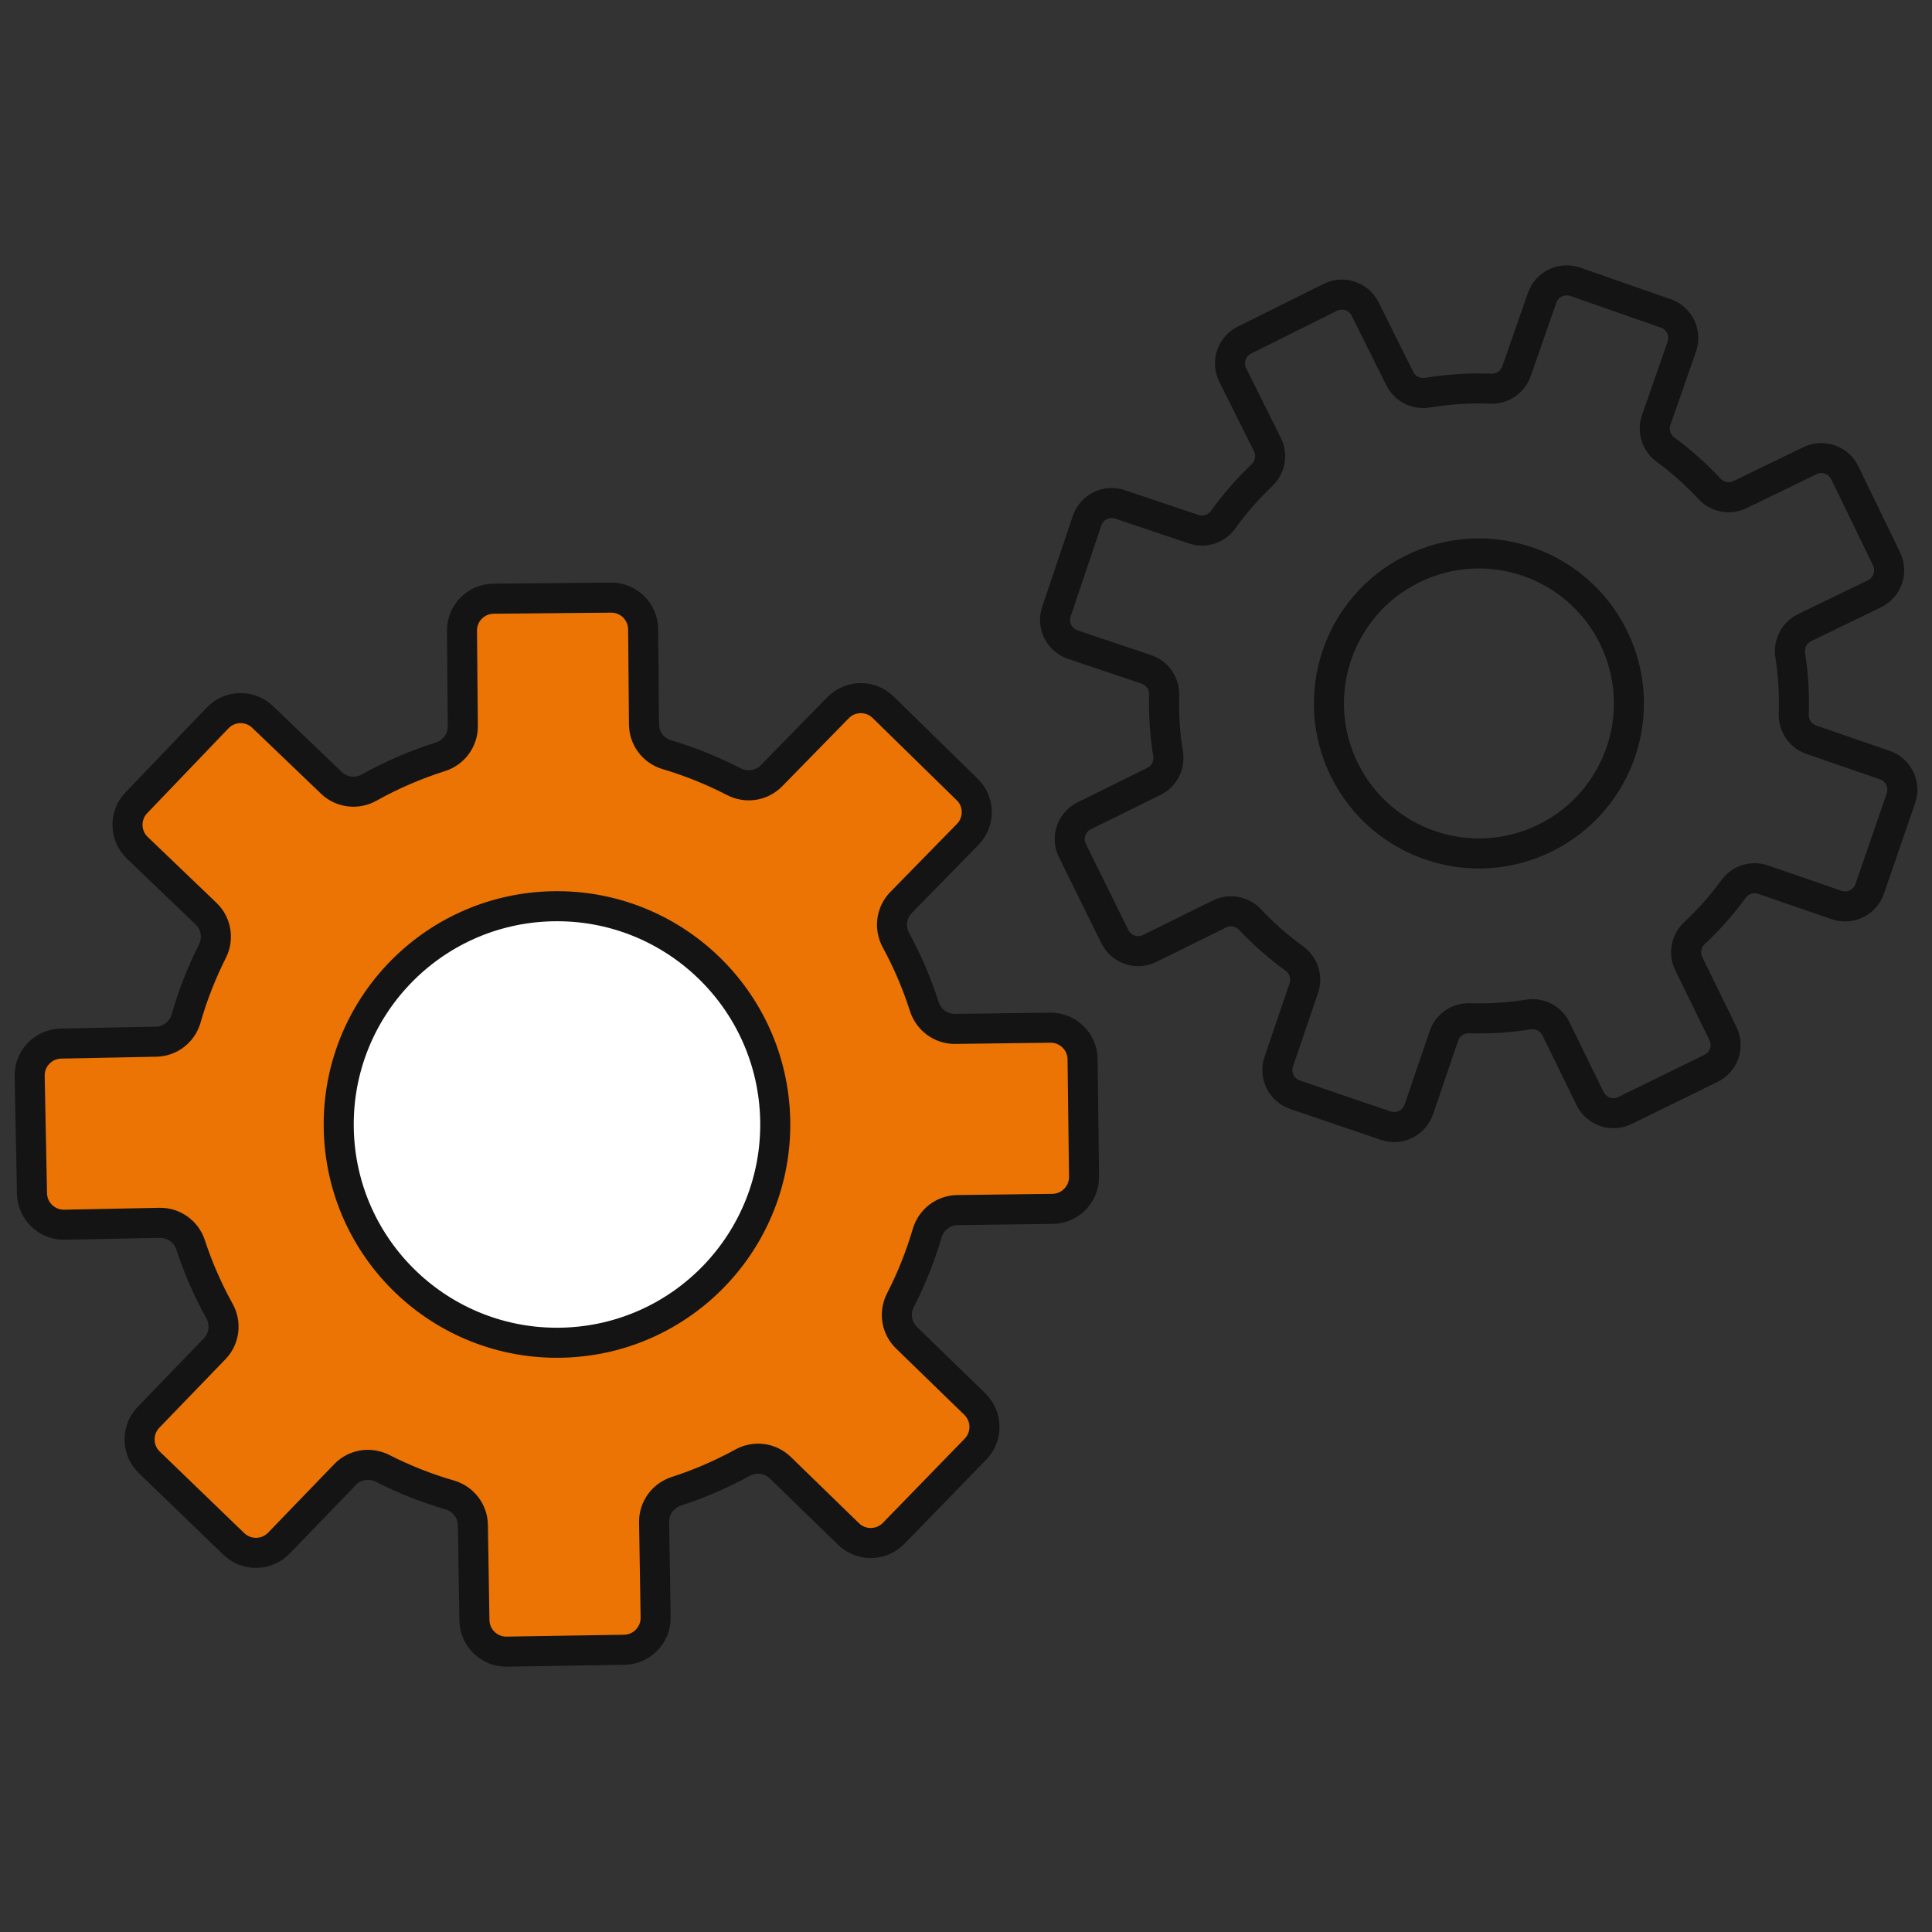
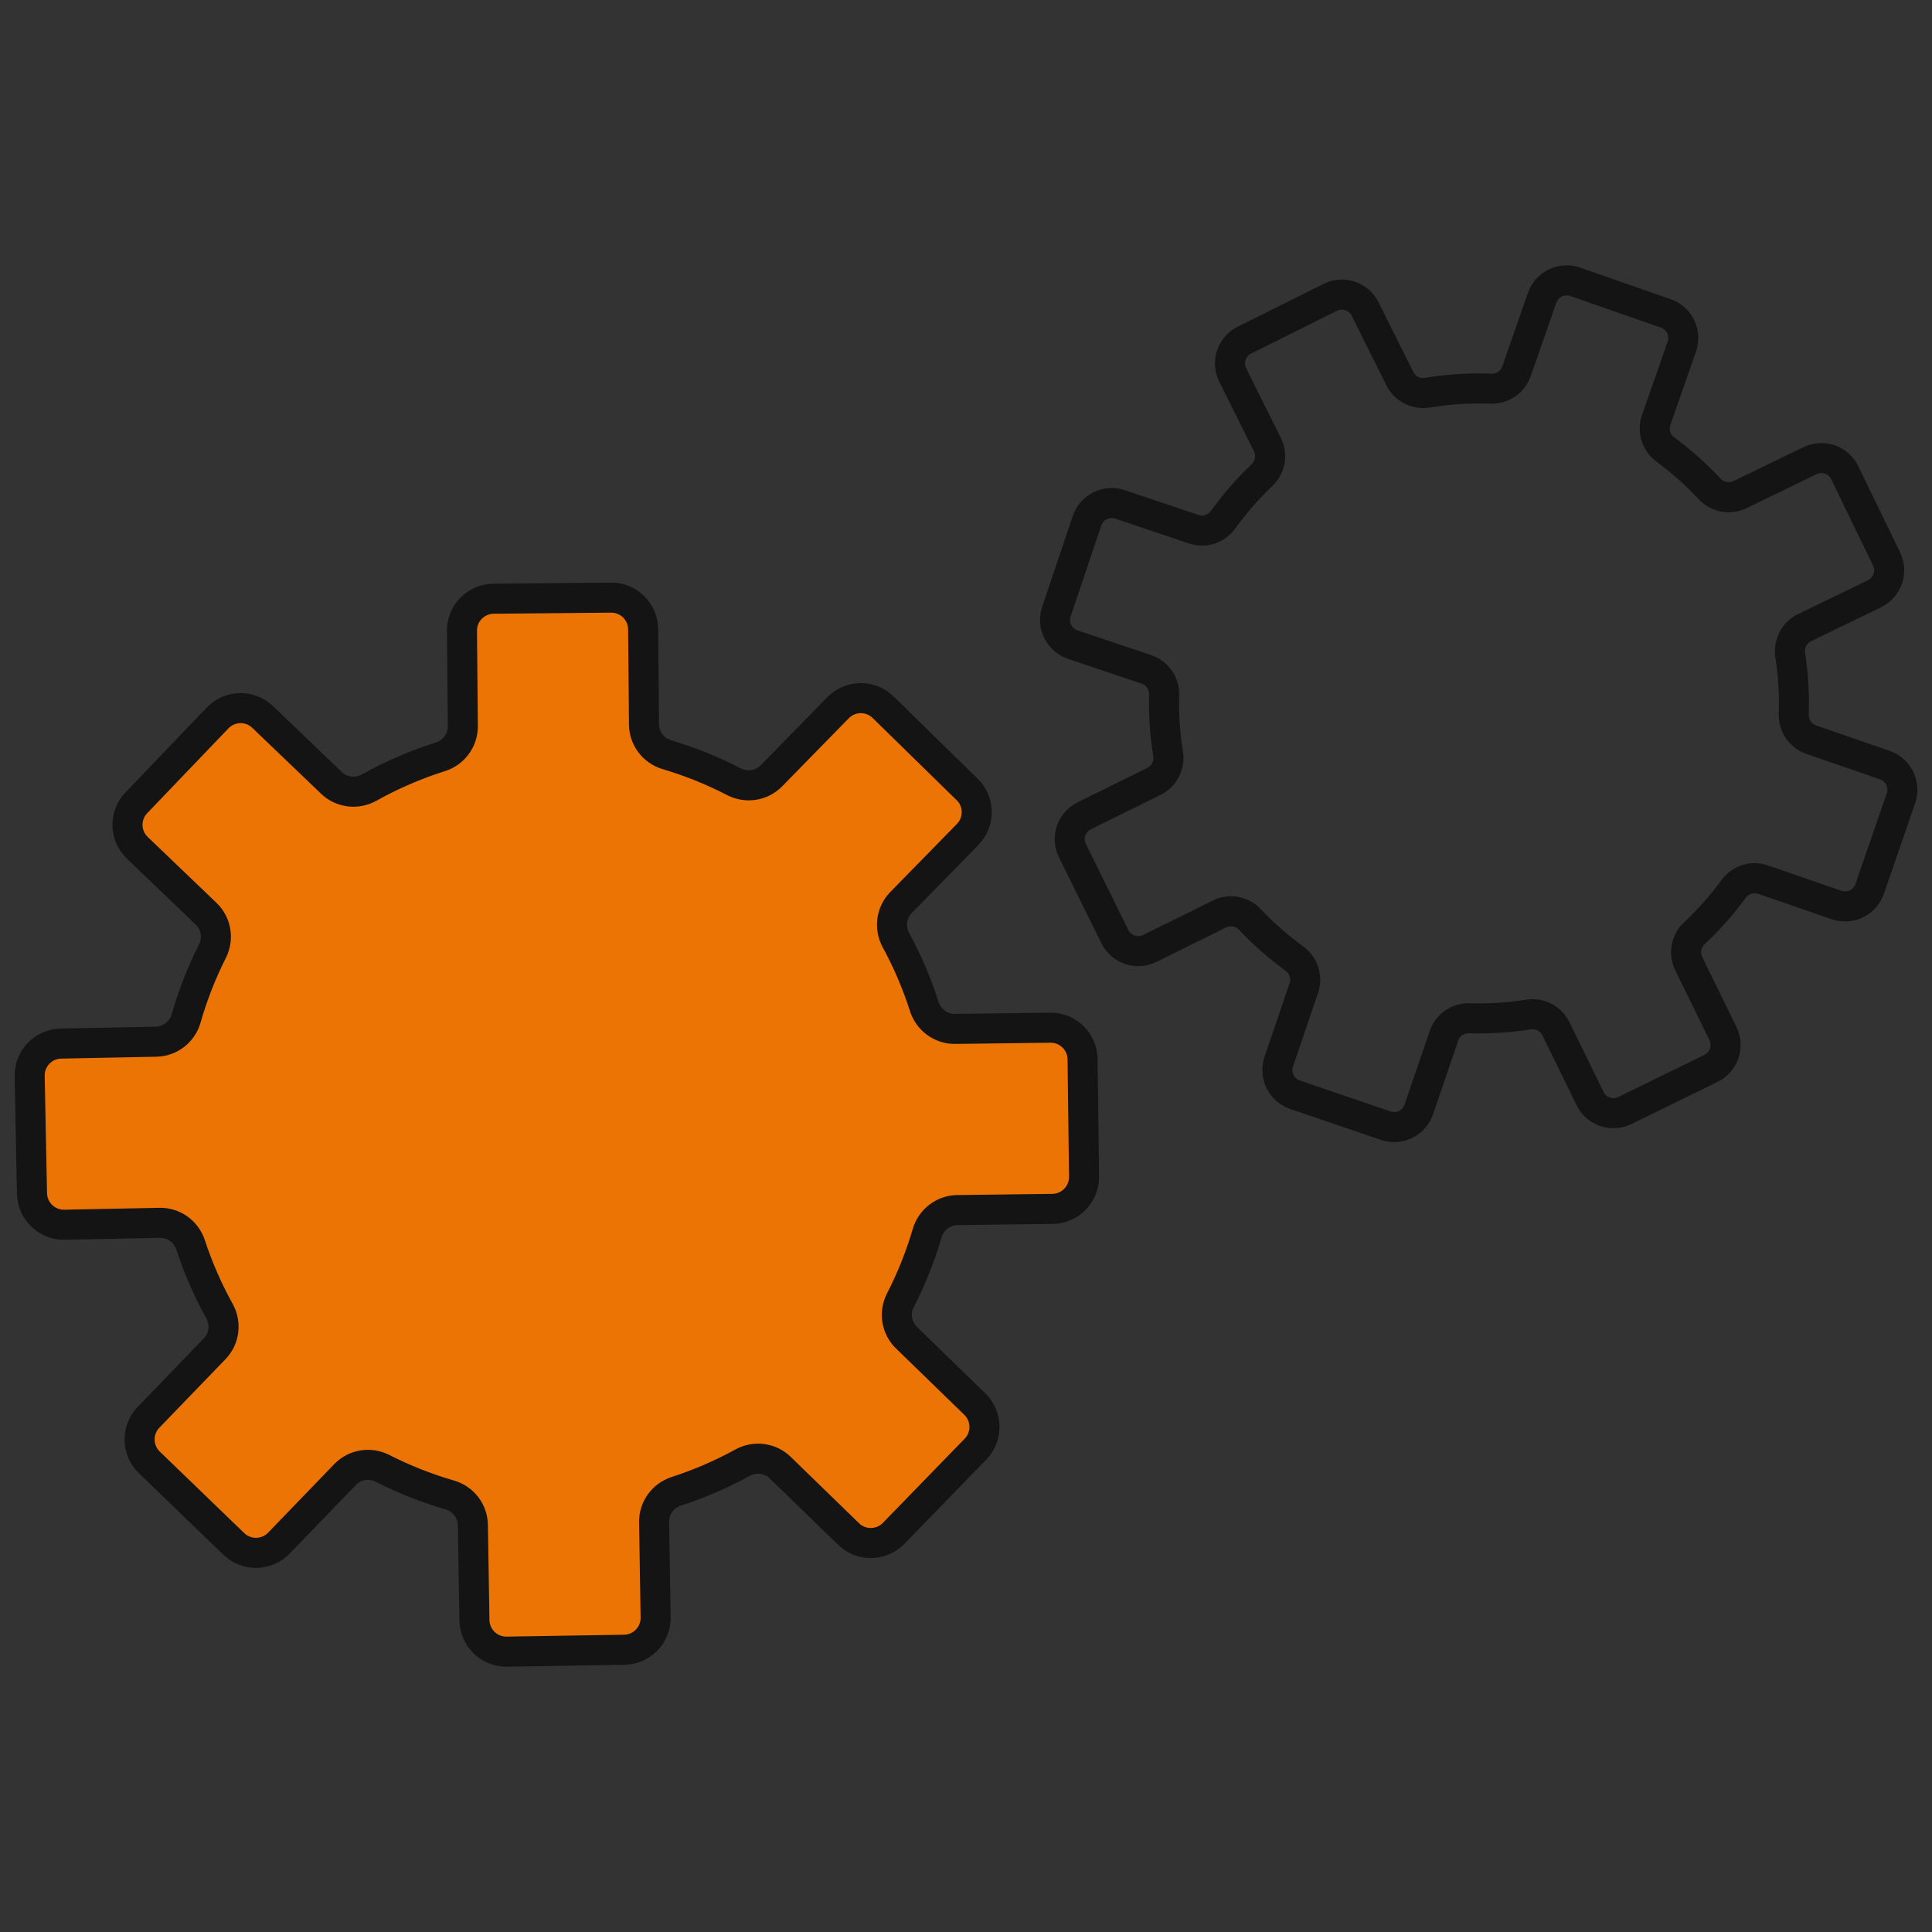
<svg xmlns="http://www.w3.org/2000/svg" id="_ĎŽÓť_1" width="450" height="450" viewBox="0 0 450 450">
  <rect x="0" y="0" width="450" height="450" fill="#333333" stroke="none" />
  <path d="M225.25,183.86l-19.55-19.13c-2.93-2.87-7.63-2.82-10.5.11l-15.52,15.86c-2.29,2.34-5.82,2.88-8.73,1.38-5.04-2.61-10.26-4.7-15.61-6.29-3.14-.93-5.31-3.77-5.34-7.04l-.2-22.19c-.04-4.1-3.39-7.4-7.49-7.36l-27.35.25c-4.1.04-7.4,3.39-7.36,7.49l.2,22.19c.03,3.28-2.11,6.16-5.24,7.15-5.7,1.8-11.25,4.19-16.57,7.16-2.86,1.6-6.43,1.18-8.79-1.09l-16.02-15.35c-2.96-2.84-7.66-2.74-10.5.23l-18.92,19.75c-2.84,2.96-2.74,7.66.23,10.5l16.02,15.35c2.36,2.26,2.94,5.79,1.47,8.71-2.55,5.06-4.6,10.32-6.13,15.68-.9,3.15-3.72,5.35-6.99,5.41l-22.17.44c-4.1.08-7.36,3.47-7.28,7.57l.54,27.34c.08,4.1,3.47,7.36,7.57,7.28l22.18-.44c3.27-.06,6.17,2.03,7.19,5.14,1.74,5.3,3.99,10.47,6.74,15.43,1.58,2.86,1.14,6.41-1.13,8.76l-15.41,15.97c-2.85,2.95-2.76,7.65.19,10.5l19.68,18.99c2.95,2.85,7.65,2.76,10.5-.19l15.41-15.97c2.27-2.35,5.8-2.92,8.72-1.44,5.06,2.57,10.3,4.64,15.66,6.19,3.14.91,5.34,3.73,5.39,7.01l.36,22.18c.07,4.1,3.44,7.37,7.55,7.31l27.35-.44c4.1-.07,7.37-3.44,7.31-7.54l-.36-22.19c-.05-3.27,2.05-6.17,5.17-7.18,5.31-1.72,10.48-3.94,15.45-6.67,2.87-1.57,6.41-1.12,8.76,1.16l15.91,15.46c2.94,2.86,7.64,2.79,10.5-.15l19.06-19.61c2.86-2.94,2.79-7.64-.15-10.5l-15.92-15.47c-2.35-2.28-2.9-5.81-1.41-8.72,2.59-5.05,4.67-10.28,6.24-15.63.92-3.14,3.75-5.32,7.02-5.37l22.18-.28c4.1-.05,7.38-3.42,7.33-7.52l-.34-27.35c-.05-4.1-3.42-7.38-7.52-7.33l-22.18.28c-3.29.04-6.18-2.1-7.18-5.24-1.69-5.29-3.88-10.44-6.58-15.4-1.57-2.89-1.12-6.45,1.18-8.8l15.51-15.85c2.87-2.93,2.82-7.63-.11-10.5Z" fill="#ec7404" stroke="#141414" stroke-linecap="round" stroke-miterlimit="10" stroke-width="7" />
-   <circle cx="129.74" cy="261.91" r="50.84" transform="translate(-5.6 2.85) rotate(-1.23)" fill="#fff" stroke="#141414" stroke-linecap="round" stroke-miterlimit="10" stroke-width="7" />
  <path d="M439.43,130.21l-9.75-20.1c-1.46-3.01-5.09-4.27-8.1-2.81l-16.31,7.91c-2.4,1.17-5.27.61-7.09-1.35-3.15-3.39-6.59-6.45-10.26-9.14-2.15-1.58-3.04-4.36-2.16-6.89l5.97-17.11c1.1-3.16-.57-6.62-3.73-7.72l-21.09-7.36c-3.16-1.1-6.62.57-7.72,3.73l-5.97,17.11c-.88,2.53-3.32,4.15-6,4.05-4.88-.19-9.81.12-14.71.93-2.64.44-5.26-.86-6.46-3.26l-8.08-16.22c-1.49-3-5.14-4.22-8.13-2.72l-19.99,9.96c-3,1.49-4.22,5.14-2.72,8.13l8.08,16.22c1.19,2.39.66,5.27-1.27,7.1-3.36,3.19-6.38,6.66-9.04,10.36-1.56,2.17-4.33,3.09-6.86,2.23l-17.17-5.78c-3.17-1.07-6.61.64-7.68,3.81l-7.13,21.17c-1.07,3.17.64,6.61,3.81,7.68l17.17,5.78c2.53.85,4.19,3.26,4.11,5.93-.12,4.55.18,9.15.92,13.72.43,2.64-.89,5.24-3.28,6.42l-16.25,8.02c-3,1.48-4.24,5.12-2.75,8.12l9.89,20.03c1.48,3,5.12,4.24,8.12,2.75l16.25-8.03c2.39-1.18,5.27-.64,7.1,1.3,3.18,3.37,6.64,6.41,10.33,9.08,2.16,1.57,3.07,4.34,2.21,6.87l-5.84,17.15c-1.08,3.17.61,6.62,3.78,7.7l21.14,7.21c3.17,1.08,6.62-.61,7.7-3.78l5.85-17.15c.86-2.53,3.28-4.18,5.95-4.09,4.55.14,9.15-.14,13.72-.87,2.64-.42,5.24.91,6.41,3.31l7.96,16.27c1.47,3.01,5.1,4.25,8.11,2.78l20.06-9.82c3.01-1.47,4.25-5.1,2.78-8.11l-7.97-16.28c-1.17-2.4-.63-5.27,1.32-7.09,3.38-3.16,6.43-6.61,9.11-10.29,1.57-2.16,4.35-3.06,6.88-2.19l17.13,5.91c3.17,1.09,6.62-.59,7.71-3.76l7.28-21.12c1.09-3.17-.59-6.62-3.76-7.71l-17.13-5.91c-2.54-.88-4.17-3.32-4.08-6.01.16-4.53-.1-9.1-.81-13.65-.41-2.65.92-5.27,3.33-6.44l16.29-7.9c3.01-1.46,4.27-5.09,2.81-8.1Z" fill="none" stroke="#141414" stroke-linecap="round" stroke-miterlimit="10" stroke-width="7" />
-   <path d="M375.74,148.27c8.6,17.27,1.58,38.24-15.69,46.85-17.27,8.6-38.24,1.58-46.85-15.69-8.6-17.27-1.58-38.24,15.69-46.85,17.27-8.6,38.24-1.58,46.85,15.69Z" fill="none" stroke="#141414" stroke-linecap="round" stroke-miterlimit="10" stroke-width="7" />
</svg>